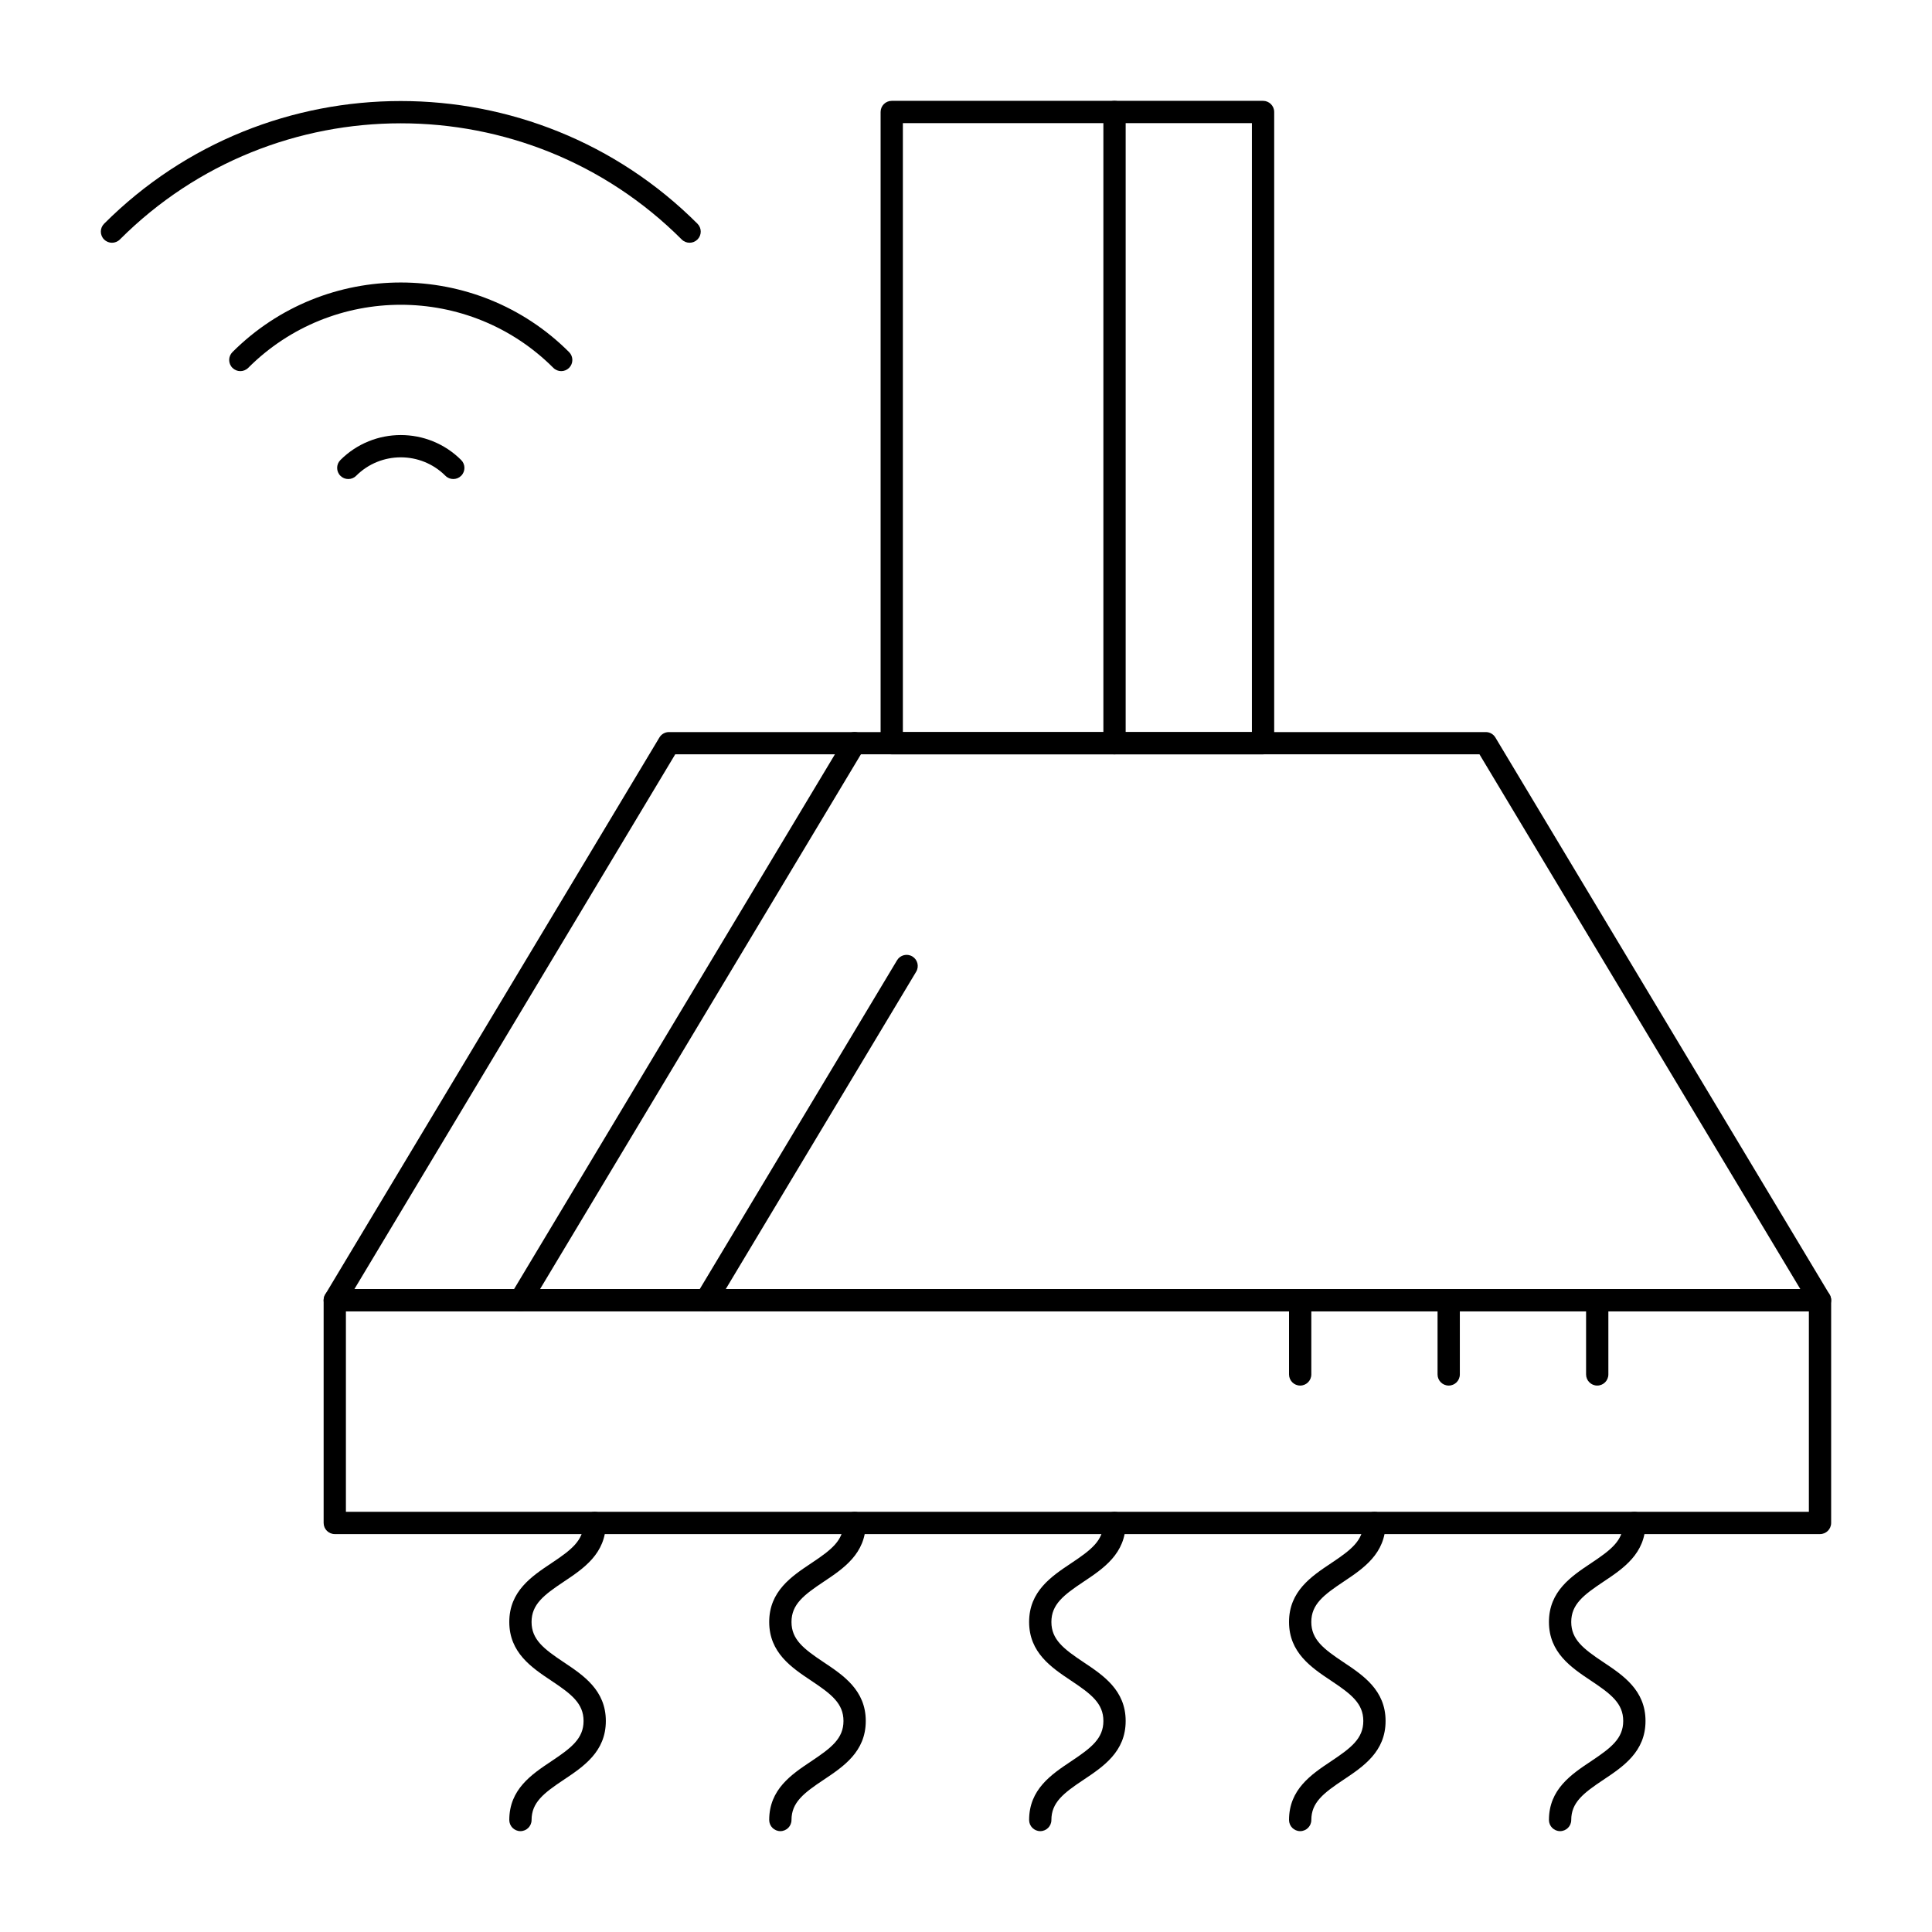
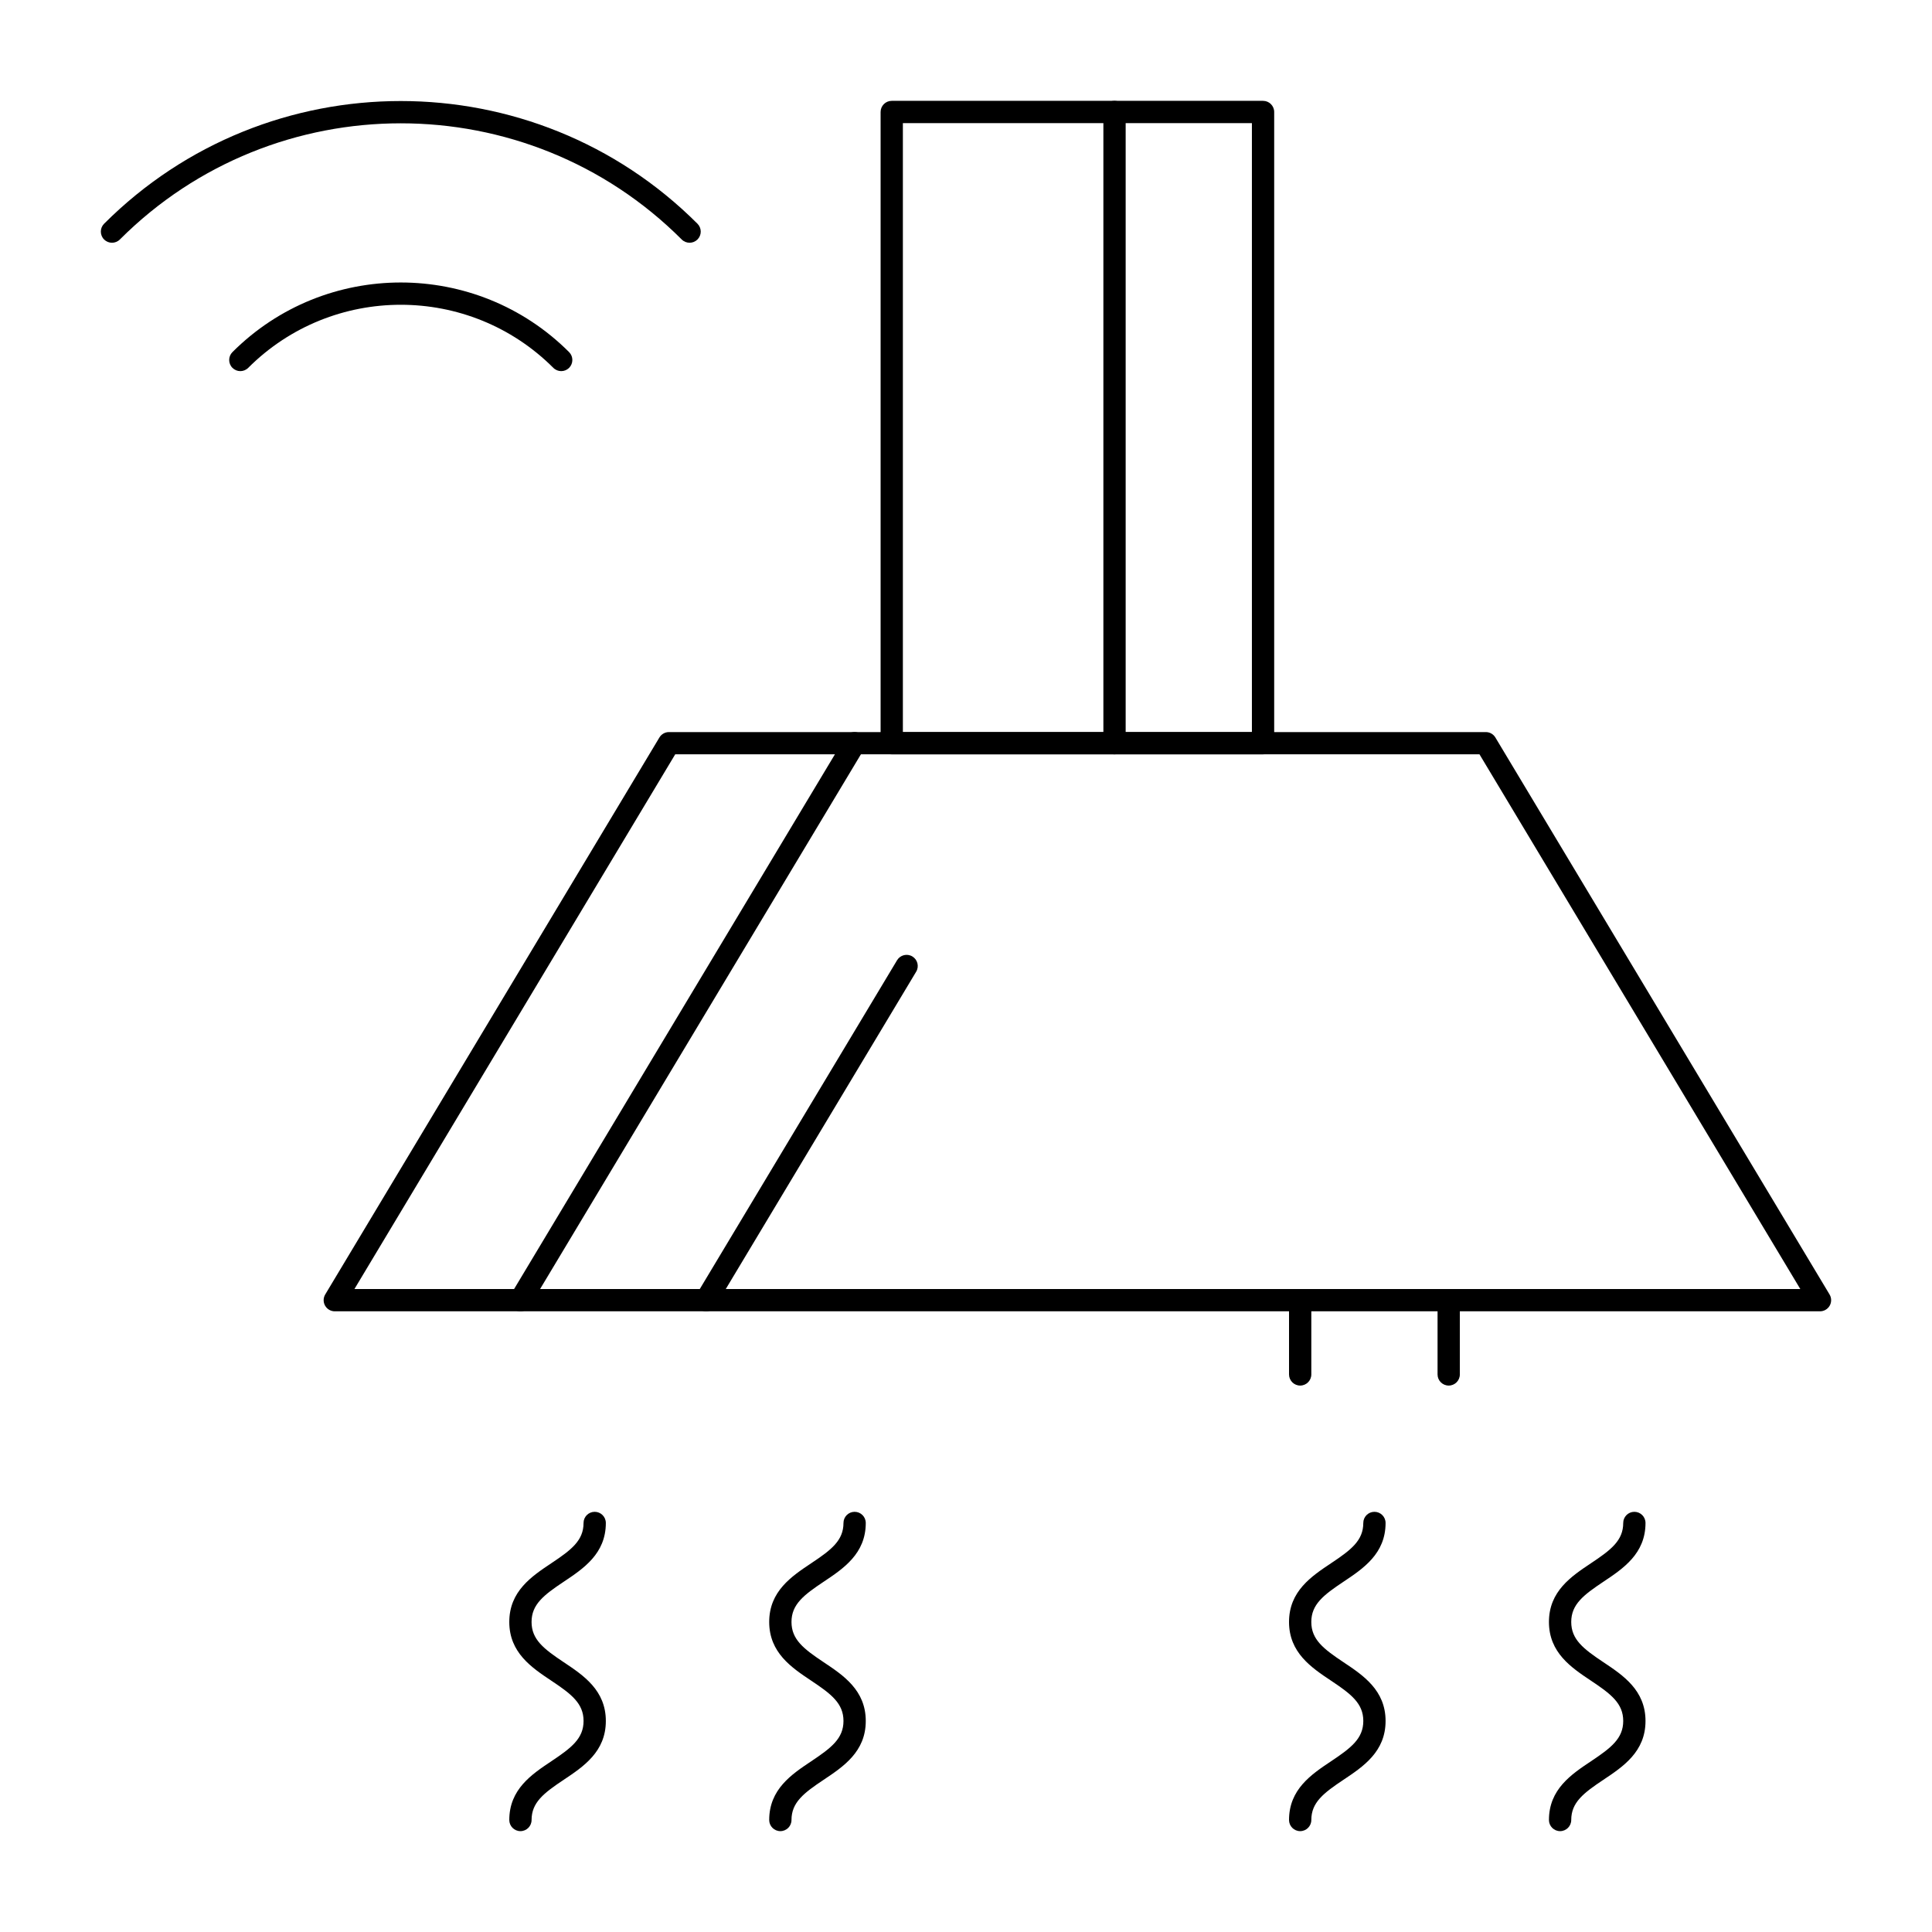
<svg xmlns="http://www.w3.org/2000/svg" fill="#000000" width="800px" height="800px" version="1.1" viewBox="144 144 512 512">
  <g>
-     <path d="m626.32 550.55h-393.6c-1.629 0-2.953-1.32-2.953-2.953v-59.039c0-1.629 1.32-2.953 2.953-2.953h393.6c1.629 0 2.953 1.32 2.953 2.953v59.039c-0.004 1.633-1.324 2.953-2.953 2.953zm-390.65-5.902h387.7v-53.137h-387.7z" />
    <path d="m626.32 491.51h-393.6c-1.062 0-2.043-0.57-2.57-1.496-0.523-0.926-0.508-2.062 0.039-2.973l88.559-147.6c0.535-0.891 1.496-1.434 2.531-1.434h216.48c1.039 0 1.996 0.543 2.531 1.434l88.559 147.6c0.547 0.914 0.562 2.047 0.039 2.973-0.523 0.922-1.504 1.496-2.566 1.496zm-388.39-5.906h383.17l-85.02-141.7h-213.14z" />
    <path d="m281.91 491.51c-0.516 0-1.039-0.137-1.516-0.422-1.398-0.84-1.852-2.652-1.012-4.051l88.559-147.6c0.84-1.398 2.652-1.852 4.051-1.012 1.398 0.84 1.852 2.652 1.012 4.051l-88.559 147.6c-0.555 0.922-1.531 1.434-2.535 1.434z" />
    <path d="m331.12 491.51c-0.516 0-1.039-0.137-1.516-0.422-1.398-0.84-1.852-2.652-1.012-4.051l53.137-88.559c0.84-1.398 2.652-1.852 4.051-1.012 1.398 0.84 1.852 2.652 1.012 4.051l-53.137 88.559c-0.555 0.922-1.535 1.434-2.535 1.434z" />
    <path d="m478.72 343.91h-98.398c-1.629 0-2.953-1.32-2.953-2.953v-167.28c0-1.629 1.32-2.953 2.953-2.953h98.398c1.629 0 2.953 1.32 2.953 2.953v167.28c0 1.629-1.324 2.949-2.953 2.949zm-95.449-5.902h92.496v-161.38h-92.496z" />
    <path d="m439.36 343.91c-1.629 0-2.953-1.32-2.953-2.953v-167.28c0-1.629 1.32-2.953 2.953-2.953 1.629 0 2.953 1.32 2.953 2.953v167.28c0 1.629-1.324 2.949-2.953 2.949z" />
    <path d="m557.44 629.27c-1.629 0-2.953-1.32-2.953-2.953 0-8.141 5.926-12.09 11.156-15.578 5.305-3.535 8.527-6.019 8.527-10.664s-3.219-7.129-8.527-10.664c-5.227-3.484-11.156-7.438-11.156-15.578s5.926-12.09 11.156-15.574c5.305-3.531 8.527-6.016 8.527-10.66 0-1.629 1.32-2.953 2.953-2.953 1.629 0 2.953 1.32 2.953 2.953 0 8.141-5.926 12.09-11.156 15.574-5.305 3.535-8.527 6.019-8.527 10.664 0 4.644 3.219 7.129 8.527 10.664 5.227 3.484 11.156 7.438 11.156 15.578s-5.926 12.09-11.156 15.578c-5.305 3.535-8.527 6.016-8.527 10.664 0 1.629-1.32 2.949-2.953 2.949z" />
    <path d="m488.56 629.27c-1.629 0-2.953-1.32-2.953-2.953 0-8.141 5.926-12.09 11.156-15.578 5.305-3.535 8.527-6.019 8.527-10.664s-3.219-7.129-8.527-10.664c-5.227-3.484-11.156-7.438-11.156-15.578s5.926-12.09 11.156-15.574c5.305-3.531 8.523-6.016 8.523-10.66 0-1.629 1.32-2.953 2.953-2.953 1.629 0 2.953 1.32 2.953 2.953 0 8.141-5.926 12.09-11.156 15.574-5.305 3.535-8.527 6.019-8.527 10.664 0 4.644 3.219 7.129 8.527 10.664 5.227 3.484 11.156 7.438 11.156 15.578s-5.926 12.09-11.156 15.578c-5.305 3.535-8.523 6.016-8.523 10.664 0 1.629-1.324 2.949-2.953 2.949z" />
-     <path d="m419.68 629.27c-1.629 0-2.953-1.32-2.953-2.953 0-8.141 5.926-12.09 11.156-15.578 5.305-3.535 8.527-6.019 8.527-10.664s-3.219-7.129-8.527-10.664c-5.227-3.484-11.156-7.438-11.156-15.578s5.926-12.09 11.156-15.574c5.305-3.531 8.523-6.016 8.523-10.66 0-1.629 1.32-2.953 2.953-2.953 1.629 0 2.953 1.32 2.953 2.953 0 8.141-5.926 12.09-11.156 15.574-5.305 3.535-8.527 6.019-8.527 10.664 0 4.644 3.219 7.129 8.527 10.664 5.227 3.484 11.156 7.438 11.156 15.578s-5.926 12.09-11.156 15.578c-5.305 3.535-8.527 6.016-8.527 10.664 0 1.629-1.32 2.949-2.949 2.949z" />
    <path d="m350.8 629.27c-1.629 0-2.953-1.32-2.953-2.953 0-8.141 5.926-12.09 11.156-15.578 5.305-3.535 8.527-6.019 8.527-10.664s-3.219-7.129-8.527-10.664c-5.227-3.484-11.156-7.438-11.156-15.578s5.926-12.09 11.156-15.574c5.305-3.531 8.527-6.016 8.527-10.66 0-1.629 1.32-2.953 2.953-2.953 1.629 0 2.953 1.32 2.953 2.953 0 8.141-5.926 12.09-11.156 15.574-5.305 3.535-8.527 6.019-8.527 10.664 0 4.644 3.219 7.129 8.527 10.664 5.227 3.484 11.156 7.438 11.156 15.578s-5.926 12.09-11.156 15.578c-5.305 3.535-8.527 6.016-8.527 10.664 0 1.629-1.32 2.949-2.953 2.949z" />
    <path d="m281.92 629.27c-1.629 0-2.953-1.32-2.953-2.953 0-8.141 5.926-12.09 11.156-15.578 5.305-3.535 8.527-6.019 8.527-10.664s-3.219-7.129-8.527-10.664c-5.227-3.484-11.156-7.438-11.156-15.578s5.926-12.09 11.156-15.574c5.305-3.531 8.523-6.016 8.523-10.66 0-1.629 1.32-2.953 2.953-2.953 1.629 0 2.953 1.32 2.953 2.953 0 8.141-5.926 12.09-11.156 15.574-5.305 3.535-8.527 6.019-8.527 10.664 0 4.644 3.219 7.129 8.527 10.664 5.227 3.484 11.156 7.438 11.156 15.578s-5.926 12.09-11.156 15.578c-5.305 3.535-8.523 6.016-8.523 10.664 0 1.629-1.324 2.949-2.953 2.949z" />
-     <path d="m567.28 511.19c-1.629 0-2.953-1.32-2.953-2.953v-19.68c0-1.629 1.32-2.953 2.953-2.953 1.629 0 2.953 1.32 2.953 2.953v19.68c0 1.633-1.32 2.953-2.953 2.953z" />
    <path d="m527.92 511.19c-1.629 0-2.953-1.32-2.953-2.953v-19.68c0-1.629 1.32-2.953 2.953-2.953 1.629 0 2.953 1.32 2.953 2.953v19.68c0 1.633-1.32 2.953-2.953 2.953z" />
    <path d="m488.56 511.19c-1.629 0-2.953-1.32-2.953-2.953v-19.68c0-1.629 1.32-2.953 2.953-2.953 1.629 0 2.953 1.32 2.953 2.953v19.68c0 1.633-1.324 2.953-2.953 2.953z" />
    <path d="m326.75 208.33c-0.754 0-1.512-0.289-2.086-0.863-41.051-41.051-107.85-41.051-148.9 0-1.152 1.152-3.023 1.152-4.176 0s-1.152-3.023 0-4.176c43.355-43.355 113.89-43.355 157.25 0 1.152 1.152 1.152 3.023 0 4.176-0.578 0.574-1.336 0.863-2.09 0.863z" />
    <path d="m292.73 242.35c-0.754 0-1.512-0.289-2.086-0.863-22.297-22.293-58.57-22.293-80.867 0-1.152 1.152-3.023 1.152-4.176 0-1.152-1.152-1.152-3.023 0-4.176 24.598-24.598 64.621-24.598 89.215 0 1.152 1.152 1.152 3.023 0 4.176-0.574 0.578-1.328 0.863-2.086 0.863z" />
-     <path d="m264.13 270.95c-0.754 0-1.512-0.289-2.086-0.863-6.523-6.519-17.133-6.519-23.656 0-1.152 1.152-3.023 1.152-4.176 0s-1.152-3.023 0-4.176c8.824-8.824 23.184-8.824 32.004 0 1.152 1.152 1.152 3.019 0 4.176-0.574 0.574-1.332 0.863-2.086 0.863z" />
  </g>
</svg>